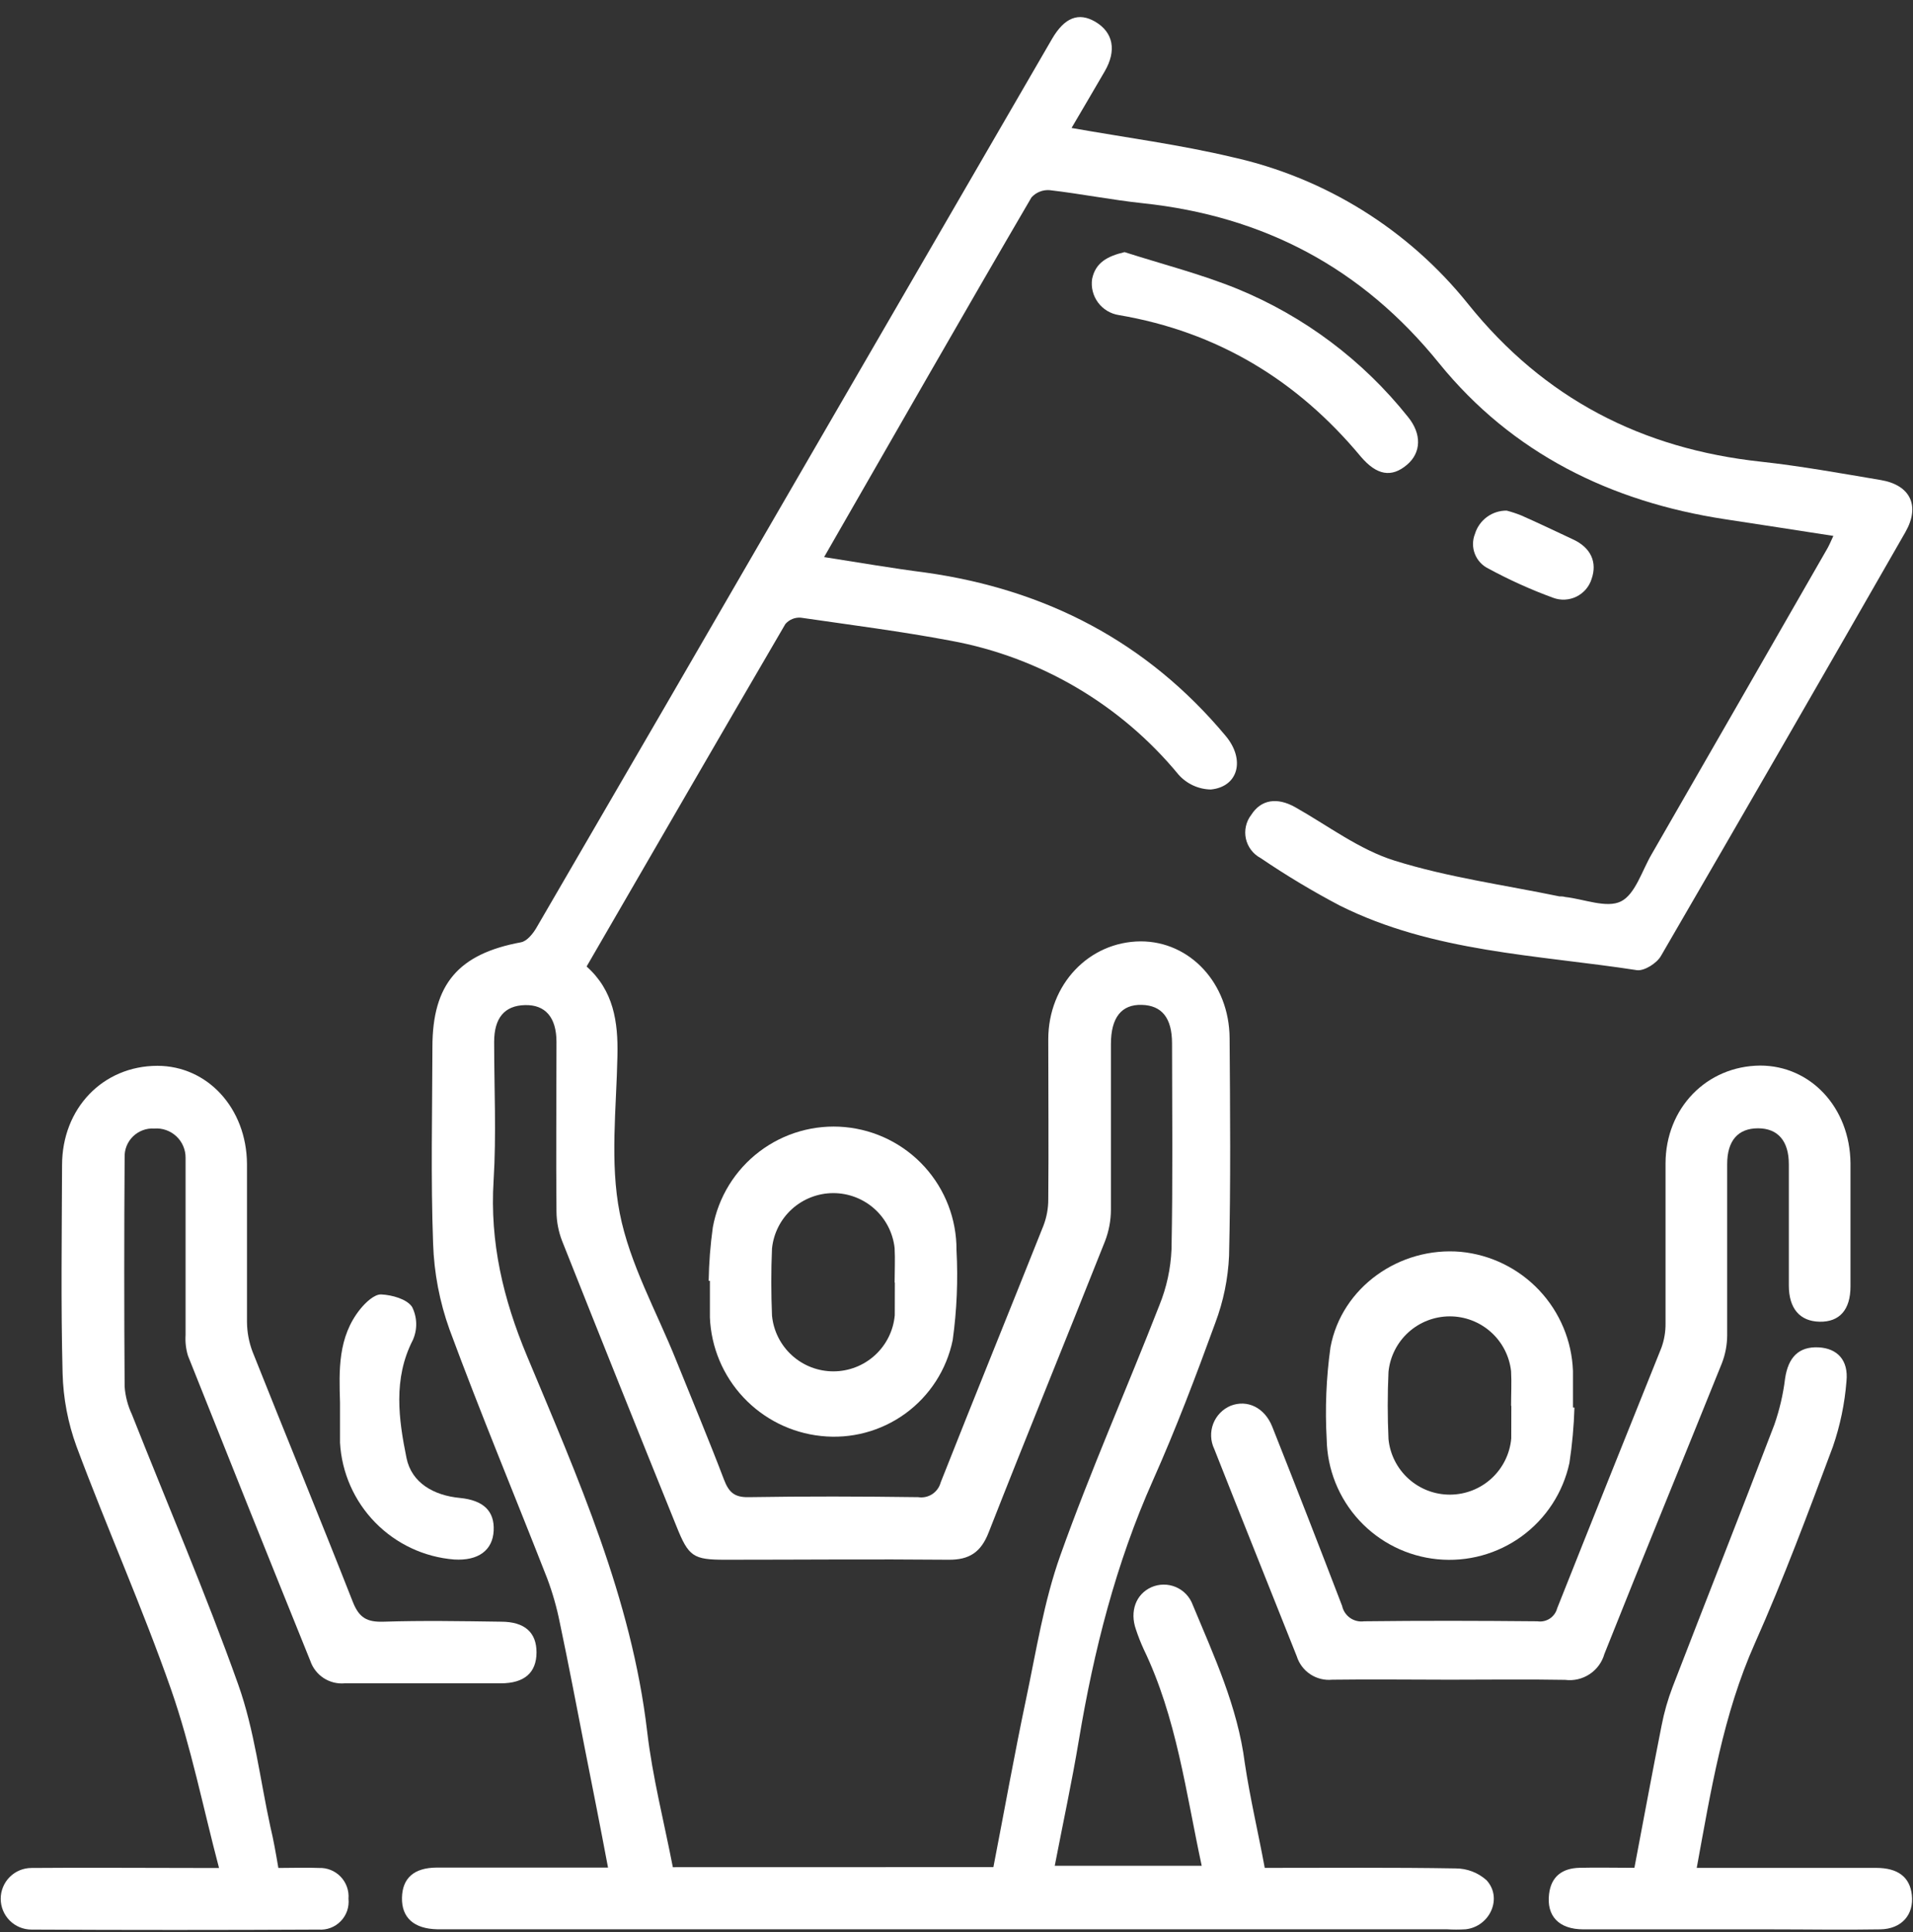
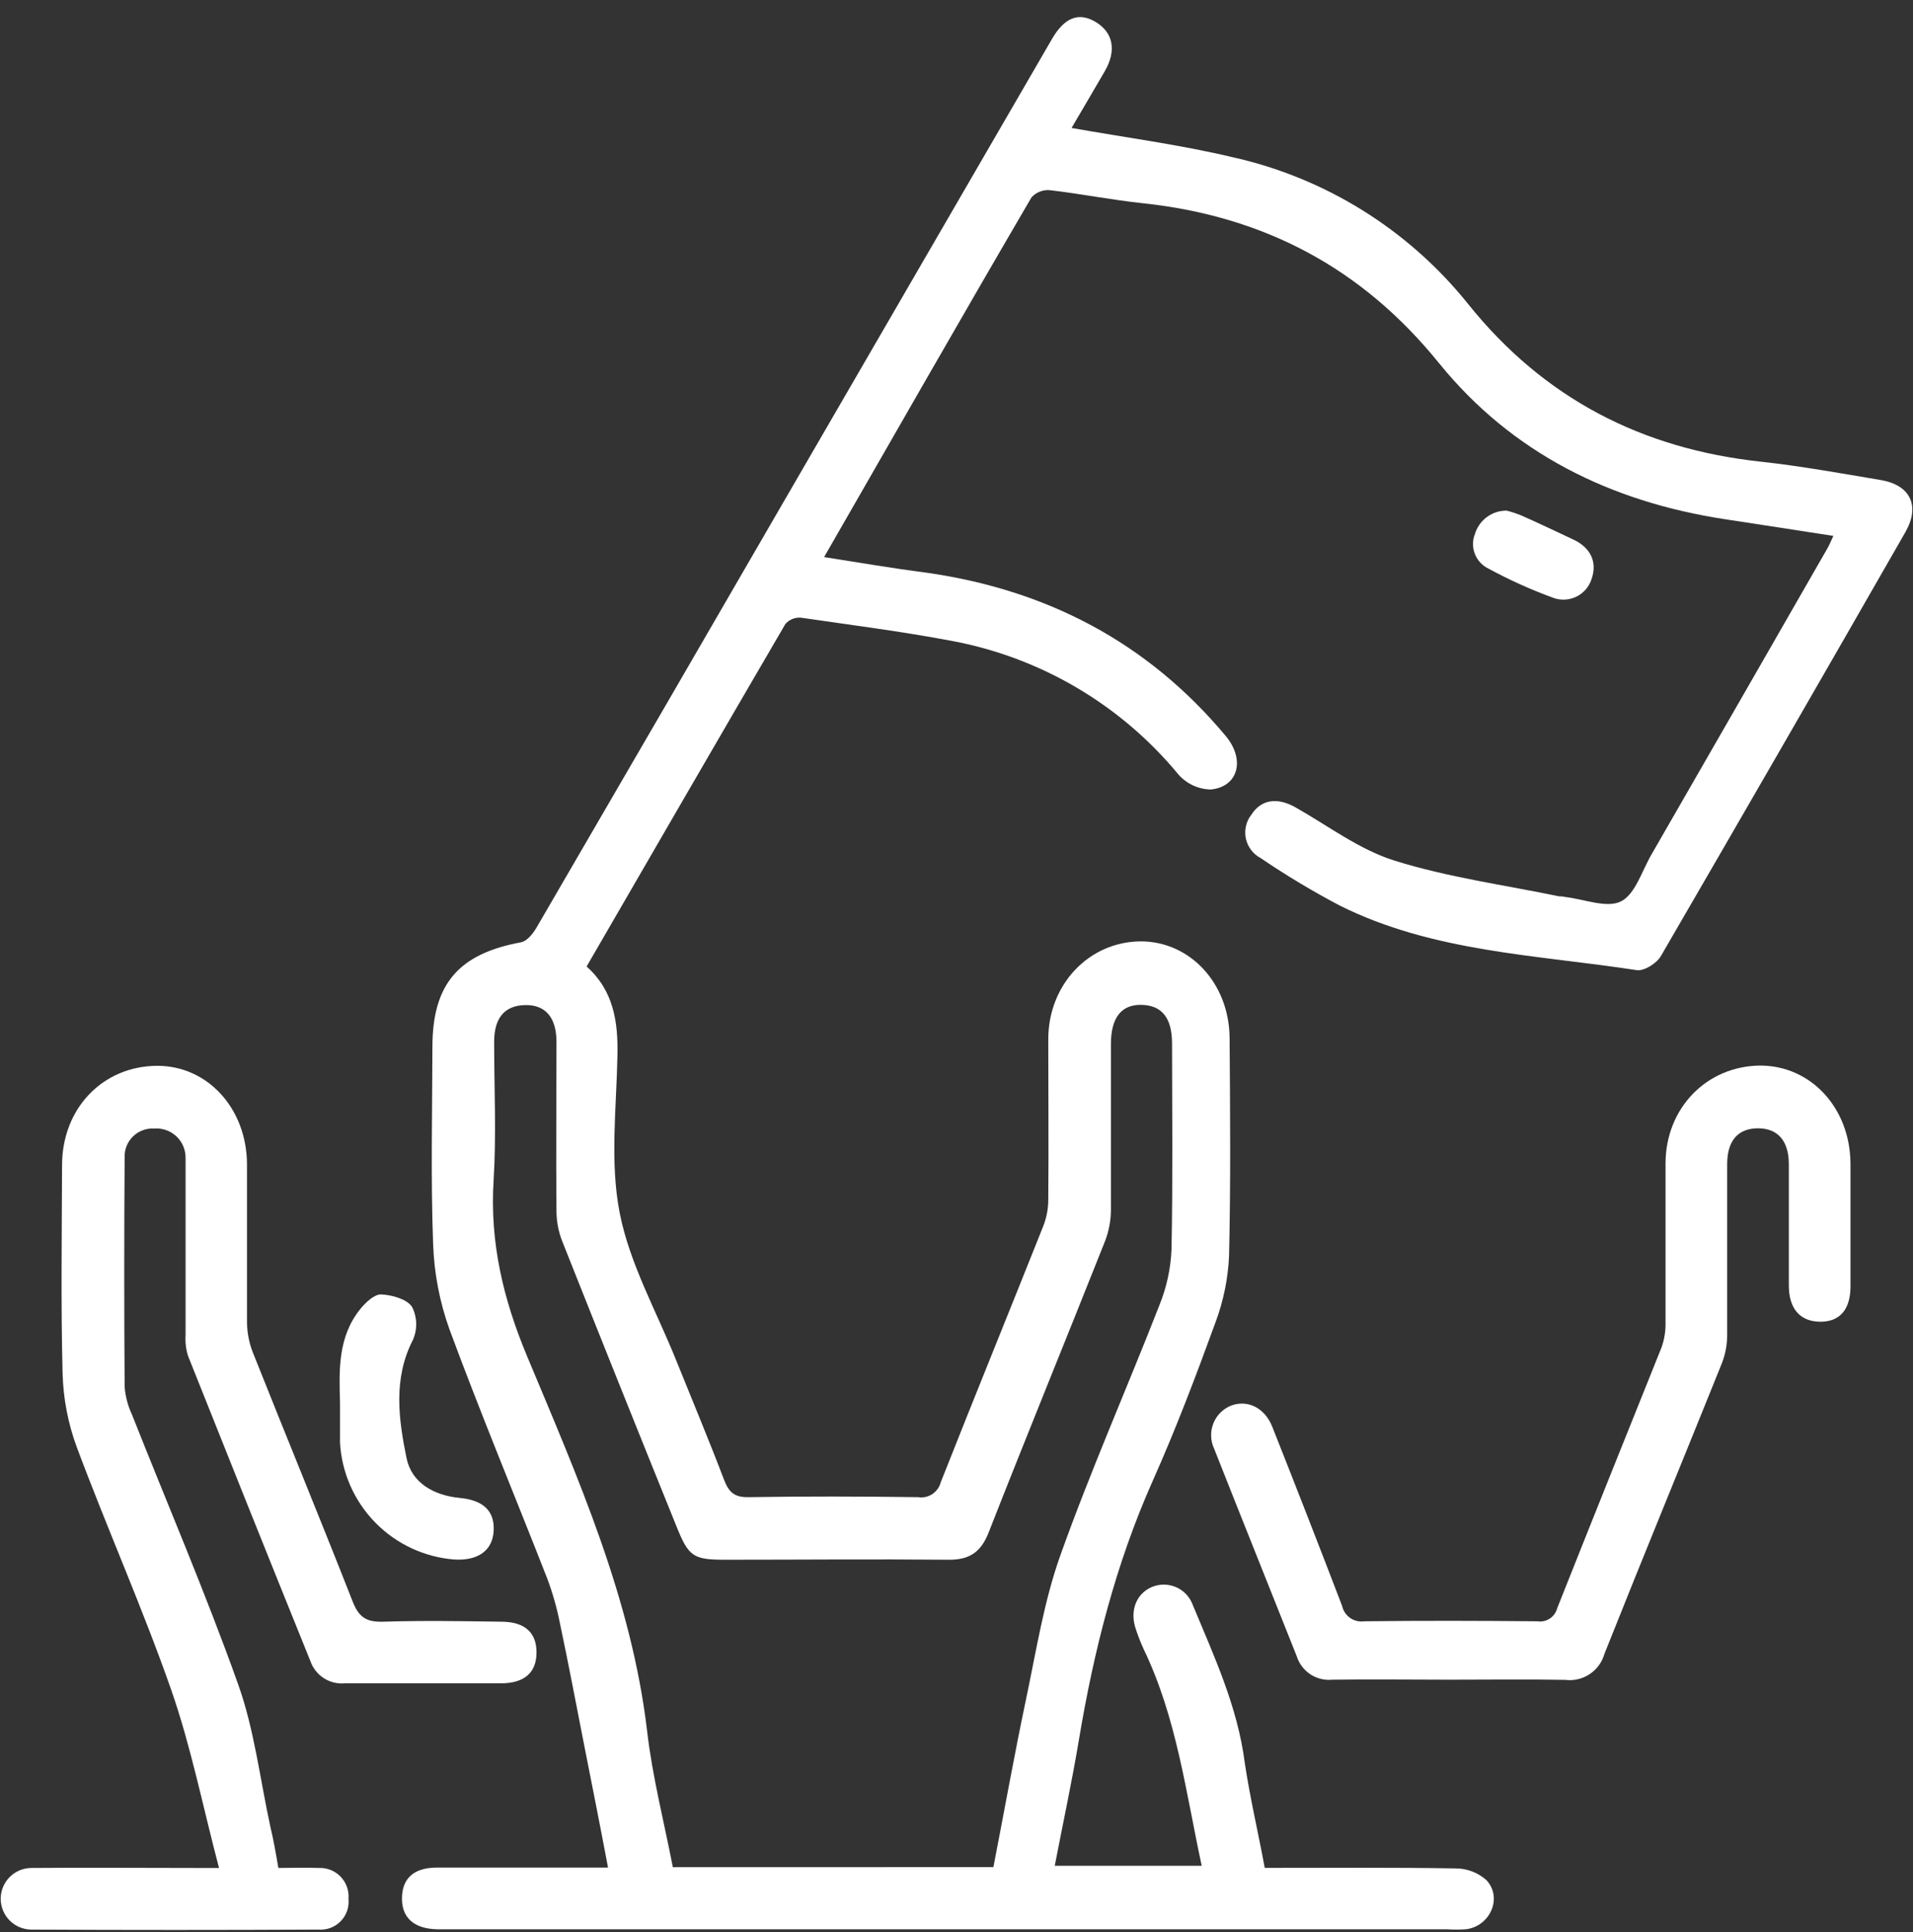
<svg xmlns="http://www.w3.org/2000/svg" width="100" height="101" viewBox="0 0 100 101" fill="none">
  <rect x="0" y="0" width="100" height="101" fill="#333333" stroke="none" />
  <path d="M66.113 97.648C69.521 97.648 72.808 97.62 76.095 97.676C76.689 97.676 77.263 97.896 77.706 98.292C78.56 99.219 77.888 100.709 76.623 100.858C76.288 100.879 75.954 100.879 75.62 100.858H22.849C21.641 100.83 20.992 100.254 21.013 99.211C21.033 98.168 21.657 97.644 22.813 97.632C24.493 97.632 26.173 97.632 27.849 97.632H31.784C31.381 95.493 30.979 93.463 30.576 91.432C30.145 89.225 29.722 87.001 29.262 84.822C29.105 84.035 28.884 83.261 28.602 82.51C26.906 78.175 25.113 73.873 23.498 69.502C22.98 68.059 22.69 66.544 22.64 65.011C22.515 61.591 22.596 58.163 22.604 54.739C22.604 51.444 23.969 49.865 27.232 49.261C27.542 49.204 27.857 48.818 28.038 48.507C32.558 40.741 37.068 32.968 41.569 25.188C46.04 17.47 50.514 9.753 54.991 2.038C55.644 0.914 56.381 0.624 57.259 1.139C58.197 1.695 58.379 2.646 57.746 3.733C57.178 4.712 56.602 5.687 56.014 6.69C58.882 7.198 61.678 7.564 64.409 8.213C69.275 9.293 73.626 12.002 76.743 15.891C80.715 20.841 85.831 23.464 92.051 24.136C94.15 24.366 96.232 24.745 98.315 25.095C99.862 25.357 100.389 26.441 99.6 27.822C95.367 35.213 91.112 42.591 86.834 49.958C86.613 50.36 85.956 50.763 85.577 50.719C80.341 49.913 74.915 49.78 70.032 47.339C68.609 46.59 67.229 45.762 65.899 44.858C65.704 44.755 65.534 44.611 65.401 44.435C65.268 44.26 65.174 44.058 65.127 43.842C65.081 43.627 65.081 43.404 65.13 43.189C65.178 42.974 65.273 42.772 65.408 42.598C65.924 41.792 66.761 41.671 67.7 42.195C69.416 43.162 71.052 44.415 72.897 44.991C75.692 45.865 78.633 46.264 81.513 46.86C81.609 46.86 81.714 46.86 81.815 46.892C82.806 47.001 83.986 47.496 84.736 47.122C85.485 46.747 85.835 45.51 86.347 44.64C89.408 39.323 92.466 34.003 95.519 28.68C95.616 28.511 95.692 28.33 95.837 28.016C93.896 27.718 92.031 27.424 90.162 27.142C84.196 26.231 79.048 23.697 75.229 18.992C71.201 14.005 66.061 11.298 59.748 10.626C58.117 10.453 56.502 10.13 54.87 9.941C54.693 9.927 54.516 9.954 54.351 10.02C54.186 10.085 54.038 10.188 53.919 10.32C50.294 16.523 46.745 22.747 43.079 29.123C44.908 29.409 46.632 29.707 48.364 29.929C54.669 30.815 59.966 33.554 64.075 38.477C65.102 39.71 64.735 41.132 63.293 41.273C62.975 41.267 62.662 41.195 62.373 41.063C62.084 40.931 61.825 40.74 61.613 40.503C58.597 36.84 54.385 34.359 49.718 33.498C47.116 33.007 44.481 32.672 41.859 32.29C41.708 32.278 41.556 32.303 41.416 32.361C41.276 32.419 41.152 32.509 41.053 32.624C37.589 38.558 34.149 44.511 30.664 50.526C32.074 51.782 32.316 53.418 32.276 55.19C32.223 57.941 31.873 60.769 32.397 63.424C32.92 66.079 34.318 68.552 35.341 71.102C36.179 73.184 37.049 75.255 37.847 77.354C38.096 78.002 38.383 78.284 39.132 78.268C42.084 78.22 45.037 78.228 47.994 78.268C48.252 78.308 48.515 78.252 48.733 78.109C48.951 77.966 49.108 77.747 49.174 77.495C50.947 73.007 52.767 68.54 54.552 64.056C54.716 63.621 54.799 63.16 54.797 62.695C54.822 59.907 54.797 57.12 54.797 54.336C54.797 51.46 56.928 49.228 59.631 49.212C62.202 49.212 64.256 51.4 64.276 54.268C64.304 58.062 64.336 61.857 64.248 65.647C64.195 66.849 63.951 68.035 63.527 69.16C62.52 71.927 61.472 74.691 60.272 77.382C58.33 81.736 57.178 86.288 56.397 90.965C56.034 93.144 55.567 95.303 55.136 97.539H62.818C61.988 93.688 61.505 89.785 59.781 86.208C59.628 85.873 59.493 85.53 59.378 85.18C59.047 84.234 59.378 83.34 60.183 82.977C60.385 82.888 60.602 82.841 60.822 82.839C61.042 82.837 61.26 82.881 61.463 82.966C61.665 83.052 61.848 83.178 62 83.337C62.152 83.496 62.27 83.685 62.346 83.891C63.462 86.578 64.695 89.221 65.07 92.165C65.347 94.018 65.77 95.787 66.113 97.648ZM51.929 97.608C52.51 94.611 53.029 91.706 53.637 88.822C54.169 86.304 54.568 83.726 55.426 81.317C57.005 76.886 58.902 72.604 60.606 68.234C60.983 67.306 61.197 66.321 61.239 65.321C61.311 61.732 61.271 58.139 61.267 54.546C61.267 53.216 60.735 52.56 59.684 52.532C58.632 52.503 58.072 53.184 58.072 54.582C58.072 57.466 58.072 60.354 58.072 63.239C58.071 63.803 57.966 64.363 57.762 64.89C55.748 69.966 53.678 75.021 51.684 80.105C51.281 81.148 50.669 81.551 49.577 81.539C45.686 81.503 41.79 81.539 37.895 81.539C36.239 81.539 35.994 81.37 35.369 79.811C33.355 74.836 31.365 69.865 29.387 64.882C29.194 64.388 29.093 63.862 29.089 63.331C29.061 60.374 29.089 57.422 29.089 54.469C29.089 53.18 28.501 52.515 27.438 52.544C26.374 52.572 25.831 53.216 25.831 54.469C25.831 56.886 25.951 59.303 25.802 61.72C25.601 64.942 26.302 67.903 27.543 70.876C30.197 77.237 33.013 83.557 33.831 90.526C34.108 92.903 34.713 95.243 35.172 97.612L51.929 97.608Z" fill="white" />
  <path d="M14.551 97.652C15.328 97.652 16.001 97.624 16.666 97.652C16.877 97.643 17.088 97.678 17.284 97.757C17.481 97.835 17.658 97.955 17.805 98.107C17.952 98.26 18.064 98.442 18.135 98.641C18.206 98.84 18.234 99.052 18.217 99.263C18.239 99.476 18.214 99.691 18.145 99.894C18.075 100.096 17.961 100.281 17.812 100.434C17.663 100.588 17.482 100.707 17.282 100.783C17.082 100.859 16.867 100.89 16.654 100.874C11.65 100.899 6.649 100.899 1.648 100.874C1.221 100.874 0.811 100.705 0.509 100.403C0.207 100.1 0.037 99.691 0.037 99.263C0.037 98.836 0.207 98.426 0.509 98.124C0.811 97.822 1.221 97.652 1.648 97.652C4.468 97.628 7.288 97.652 10.108 97.652H11.449C10.607 94.462 9.991 91.332 8.952 88.347C7.449 84.049 5.592 79.887 3.997 75.609C3.551 74.385 3.306 73.097 3.272 71.794C3.179 68.169 3.232 64.544 3.244 60.918C3.244 57.937 5.379 55.726 8.223 55.718C10.845 55.718 12.891 57.933 12.911 60.85C12.911 63.601 12.911 66.352 12.911 69.108C12.915 69.639 13.013 70.166 13.201 70.663C14.934 75.021 16.722 79.36 18.438 83.73C18.768 84.576 19.183 84.806 20.049 84.778C22.096 84.713 24.146 84.749 26.192 84.778C27.429 84.778 28.049 85.341 28.046 86.389C28.041 87.436 27.421 88 26.176 88C23.461 88 20.742 88 18.023 88C17.636 88.035 17.248 87.939 16.921 87.727C16.595 87.515 16.349 87.2 16.223 86.832C14.074 81.515 11.942 76.196 9.826 70.876C9.719 70.525 9.677 70.158 9.701 69.793C9.701 66.973 9.701 64.153 9.701 61.333C9.701 61.067 9.701 60.797 9.701 60.528C9.703 60.317 9.661 60.108 9.577 59.914C9.494 59.72 9.372 59.546 9.217 59.402C9.063 59.258 8.881 59.148 8.682 59.078C8.483 59.008 8.272 58.981 8.061 58.997C7.858 58.984 7.654 59.014 7.463 59.086C7.273 59.157 7.099 59.267 6.953 59.409C6.807 59.551 6.693 59.723 6.617 59.912C6.542 60.101 6.507 60.304 6.515 60.507C6.488 64.503 6.488 68.498 6.515 72.491C6.552 72.993 6.68 73.483 6.893 73.938C8.754 78.643 10.756 83.299 12.452 88.061C13.298 90.437 13.592 93.011 14.132 95.493C14.297 96.177 14.418 96.87 14.551 97.652Z" fill="white" />
  <path d="M75.781 87.811C73.734 87.811 71.688 87.783 69.642 87.811C69.238 87.851 68.833 87.75 68.495 87.527C68.157 87.303 67.906 86.969 67.785 86.582C66.347 82.957 64.9 79.368 63.474 75.75C63.376 75.546 63.32 75.324 63.311 75.097C63.301 74.871 63.338 74.645 63.418 74.433C63.499 74.221 63.622 74.028 63.78 73.865C63.938 73.702 64.127 73.574 64.337 73.487C65.198 73.156 66.105 73.575 66.508 74.59C67.743 77.705 68.96 80.826 70.157 83.952C70.212 84.206 70.36 84.43 70.573 84.58C70.786 84.729 71.048 84.793 71.305 84.757C74.323 84.721 77.348 84.729 80.365 84.757C80.591 84.792 80.822 84.741 81.013 84.616C81.204 84.49 81.342 84.298 81.4 84.077C83.205 79.529 85.025 74.997 86.85 70.453C86.997 70.046 87.069 69.617 87.064 69.184C87.064 66.401 87.064 63.613 87.064 60.83C87.064 57.929 89.215 55.726 92.014 55.706C94.645 55.706 96.703 57.897 96.732 60.806C96.732 62.953 96.732 65.1 96.732 67.251C96.732 68.479 96.152 69.116 95.12 69.096C94.089 69.076 93.509 68.411 93.509 67.198C93.509 65.088 93.509 62.973 93.509 60.858C93.509 59.65 92.937 58.985 91.898 58.985C90.858 58.985 90.286 59.625 90.286 60.858C90.286 63.843 90.286 66.832 90.286 69.817C90.283 70.314 90.189 70.807 90.008 71.271C87.97 76.338 85.888 81.386 83.869 86.462C83.747 86.896 83.472 87.273 83.094 87.522C82.717 87.771 82.263 87.877 81.815 87.819C79.809 87.783 77.795 87.811 75.781 87.811Z" fill="white" />
-   <path d="M88.695 97.648C91.918 97.648 94.988 97.648 98.069 97.648C99.217 97.648 99.834 98.131 99.938 99.054C100.059 100.093 99.406 100.846 98.283 100.862C96.369 100.895 94.456 100.862 92.542 100.862C89.288 100.862 86.029 100.862 82.774 100.862C81.489 100.862 80.832 100.165 80.977 99.005C81.09 98.087 81.678 97.668 82.56 97.644C83.443 97.62 84.43 97.644 85.437 97.644C85.916 95.126 86.371 92.657 86.859 90.2C86.992 89.513 87.185 88.839 87.435 88.186C89.195 83.621 91 79.074 92.748 74.49C93.022 73.707 93.212 72.896 93.312 72.073C93.477 70.949 94.033 70.385 95.068 70.437C96.039 70.489 96.635 71.102 96.522 72.21C96.431 73.374 96.193 74.521 95.813 75.625C94.524 79.078 93.235 82.538 91.737 85.901C90.073 89.632 89.441 93.583 88.695 97.648Z" fill="white" />
-   <path d="M37.045 66.957C37.06 66.021 37.133 65.088 37.262 64.161C37.551 62.582 38.421 61.168 39.701 60.198C40.98 59.228 42.577 58.773 44.175 58.922C45.774 59.072 47.259 59.814 48.337 61.004C49.415 62.194 50.008 63.744 50 65.349C50.084 66.921 50.018 68.496 49.802 70.054C49.485 71.598 48.603 72.967 47.329 73.895C46.055 74.823 44.48 75.241 42.914 75.07C41.364 74.905 39.925 74.188 38.86 73.051C37.794 71.914 37.173 70.431 37.109 68.874C37.109 68.238 37.109 67.597 37.109 66.961L37.045 66.957ZM46.765 67.049C46.765 66.449 46.797 65.841 46.765 65.245C46.678 64.454 46.302 63.723 45.709 63.193C45.116 62.663 44.347 62.371 43.551 62.373C42.756 62.376 41.989 62.673 41.399 63.206C40.809 63.74 40.438 64.473 40.356 65.265C40.304 66.437 40.308 67.609 40.356 68.781C40.434 69.58 40.807 70.321 41.403 70.859C41.998 71.398 42.773 71.694 43.576 71.691C44.378 71.688 45.151 71.386 45.742 70.843C46.334 70.3 46.701 69.557 46.773 68.757C46.777 68.189 46.777 67.641 46.777 67.049H46.765Z" fill="white" />
-   <path d="M82.302 73.587C82.273 74.556 82.186 75.522 82.04 76.479C81.708 78.019 80.822 79.382 79.55 80.311C78.278 81.239 76.71 81.667 75.142 81.514C73.575 81.361 72.119 80.637 71.051 79.48C69.983 78.322 69.378 76.813 69.351 75.239C69.261 73.635 69.327 72.027 69.548 70.437C70.132 67.283 73.174 65.164 76.356 65.442C77.923 65.593 79.381 66.308 80.461 67.453C81.54 68.599 82.167 70.097 82.225 71.67C82.225 72.302 82.225 72.943 82.225 73.579L82.302 73.587ZM78.99 73.49C78.99 72.89 79.023 72.282 78.99 71.682C78.902 70.891 78.525 70.161 77.93 69.632C77.336 69.103 76.567 68.812 75.772 68.816C74.976 68.82 74.21 69.118 73.621 69.653C73.032 70.188 72.662 70.922 72.582 71.714C72.529 72.886 72.529 74.062 72.582 75.231C72.66 76.029 73.035 76.77 73.631 77.307C74.227 77.845 75.002 78.141 75.805 78.136C76.607 78.132 77.38 77.829 77.97 77.286C78.561 76.742 78.928 75.998 78.999 75.198C79.003 74.63 79.003 74.062 79.003 73.49H78.99Z" fill="white" />
-   <path d="M58.785 13.18C60.755 13.812 62.773 14.324 64.682 15.101C68.177 16.536 71.247 18.84 73.601 21.796C74.33 22.69 74.293 23.669 73.548 24.298C72.743 24.982 71.969 24.854 71.131 23.867C67.808 19.871 63.631 17.345 58.483 16.471C58.048 16.403 57.658 16.167 57.397 15.813C57.136 15.459 57.025 15.017 57.089 14.582C57.27 13.719 57.895 13.393 58.785 13.18Z" fill="white" />
  <path d="M17.774 73.313C17.726 71.662 17.649 69.893 18.842 68.423C19.116 68.085 19.575 67.653 19.929 67.67C20.497 67.698 21.267 67.911 21.541 68.322C21.676 68.591 21.75 68.887 21.756 69.188C21.763 69.489 21.701 69.788 21.577 70.062C20.546 72.076 20.836 74.187 21.25 76.222C21.516 77.523 22.677 78.179 24.038 78.308C25.279 78.429 25.859 79.001 25.806 80.024C25.754 81.047 25.001 81.603 23.744 81.527C22.179 81.403 20.712 80.716 19.614 79.593C18.516 78.47 17.863 76.988 17.774 75.42C17.774 74.751 17.774 74.087 17.774 73.313Z" fill="white" />
  <path d="M78.761 26.694C79.019 26.762 79.272 26.845 79.518 26.944C80.433 27.347 81.339 27.782 82.25 28.209C83.16 28.636 83.502 29.393 83.2 30.263C83.138 30.464 83.035 30.649 82.899 30.809C82.762 30.968 82.594 31.098 82.406 31.191C82.217 31.283 82.012 31.336 81.802 31.346C81.592 31.357 81.383 31.324 81.186 31.25C80.024 30.825 78.894 30.315 77.806 29.724C77.481 29.567 77.228 29.293 77.097 28.956C76.966 28.62 76.968 28.246 77.102 27.911C77.21 27.556 77.43 27.245 77.729 27.026C78.028 26.807 78.39 26.69 78.761 26.694Z" fill="white" />
</svg>